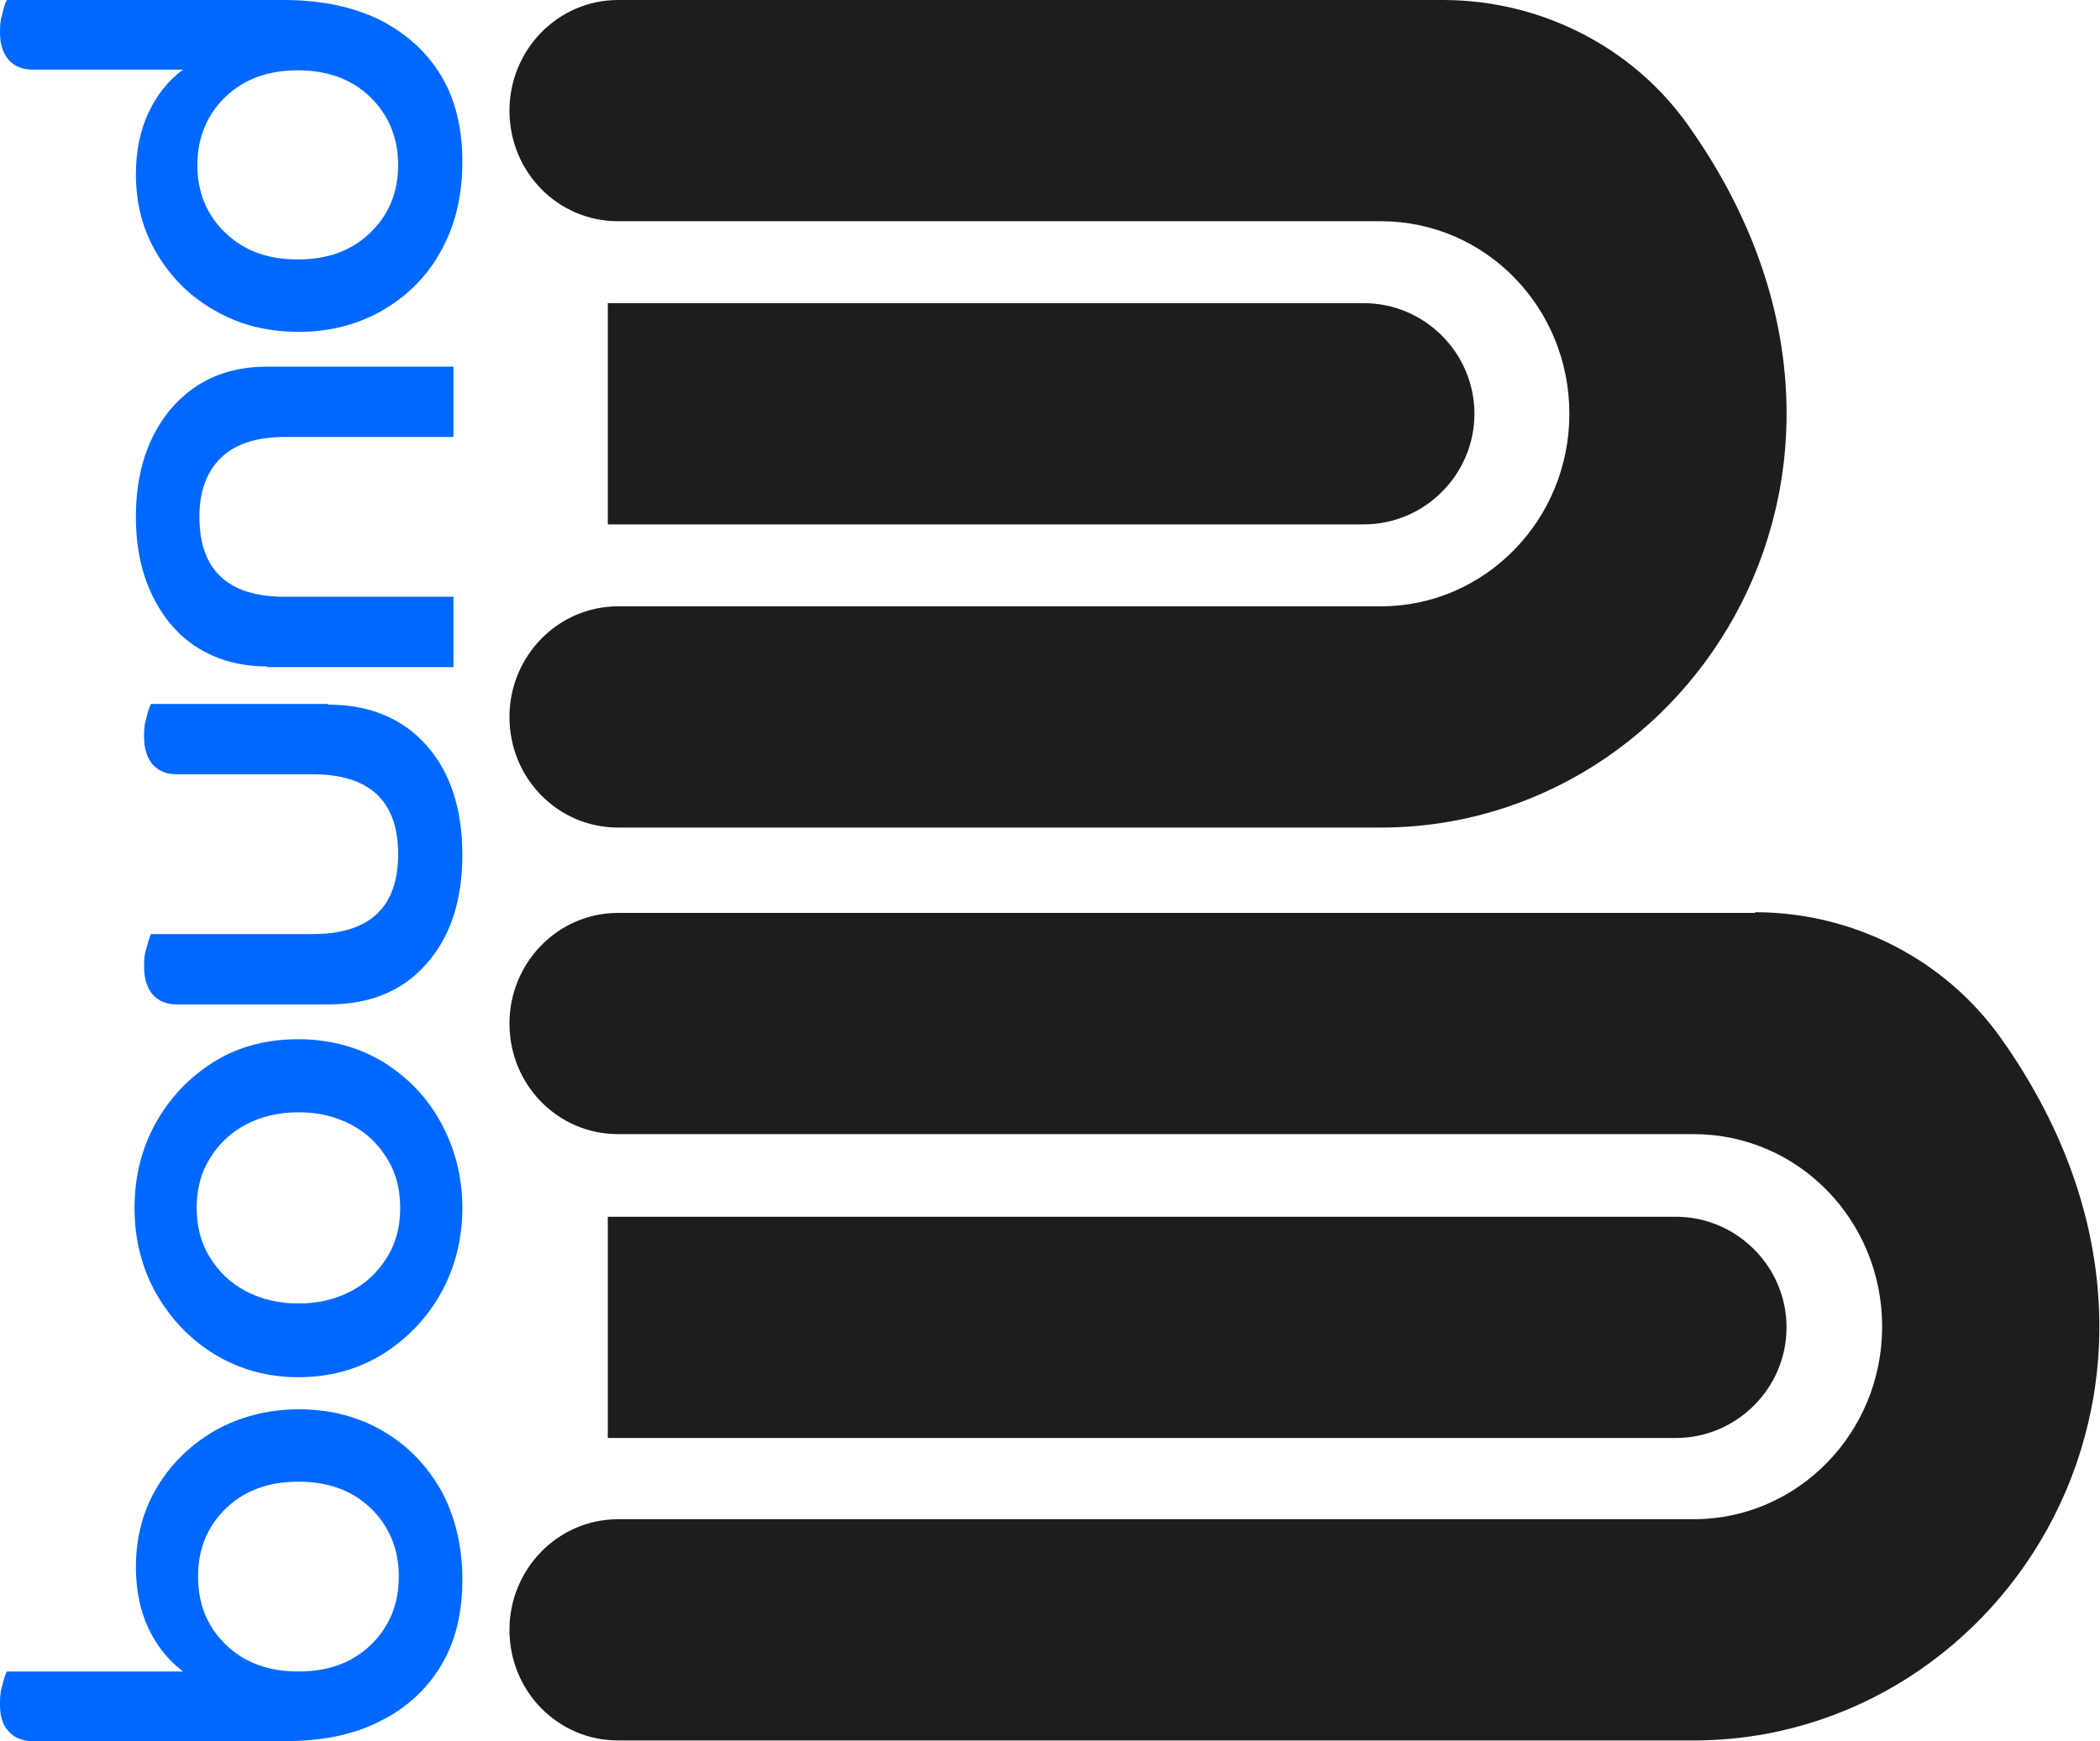
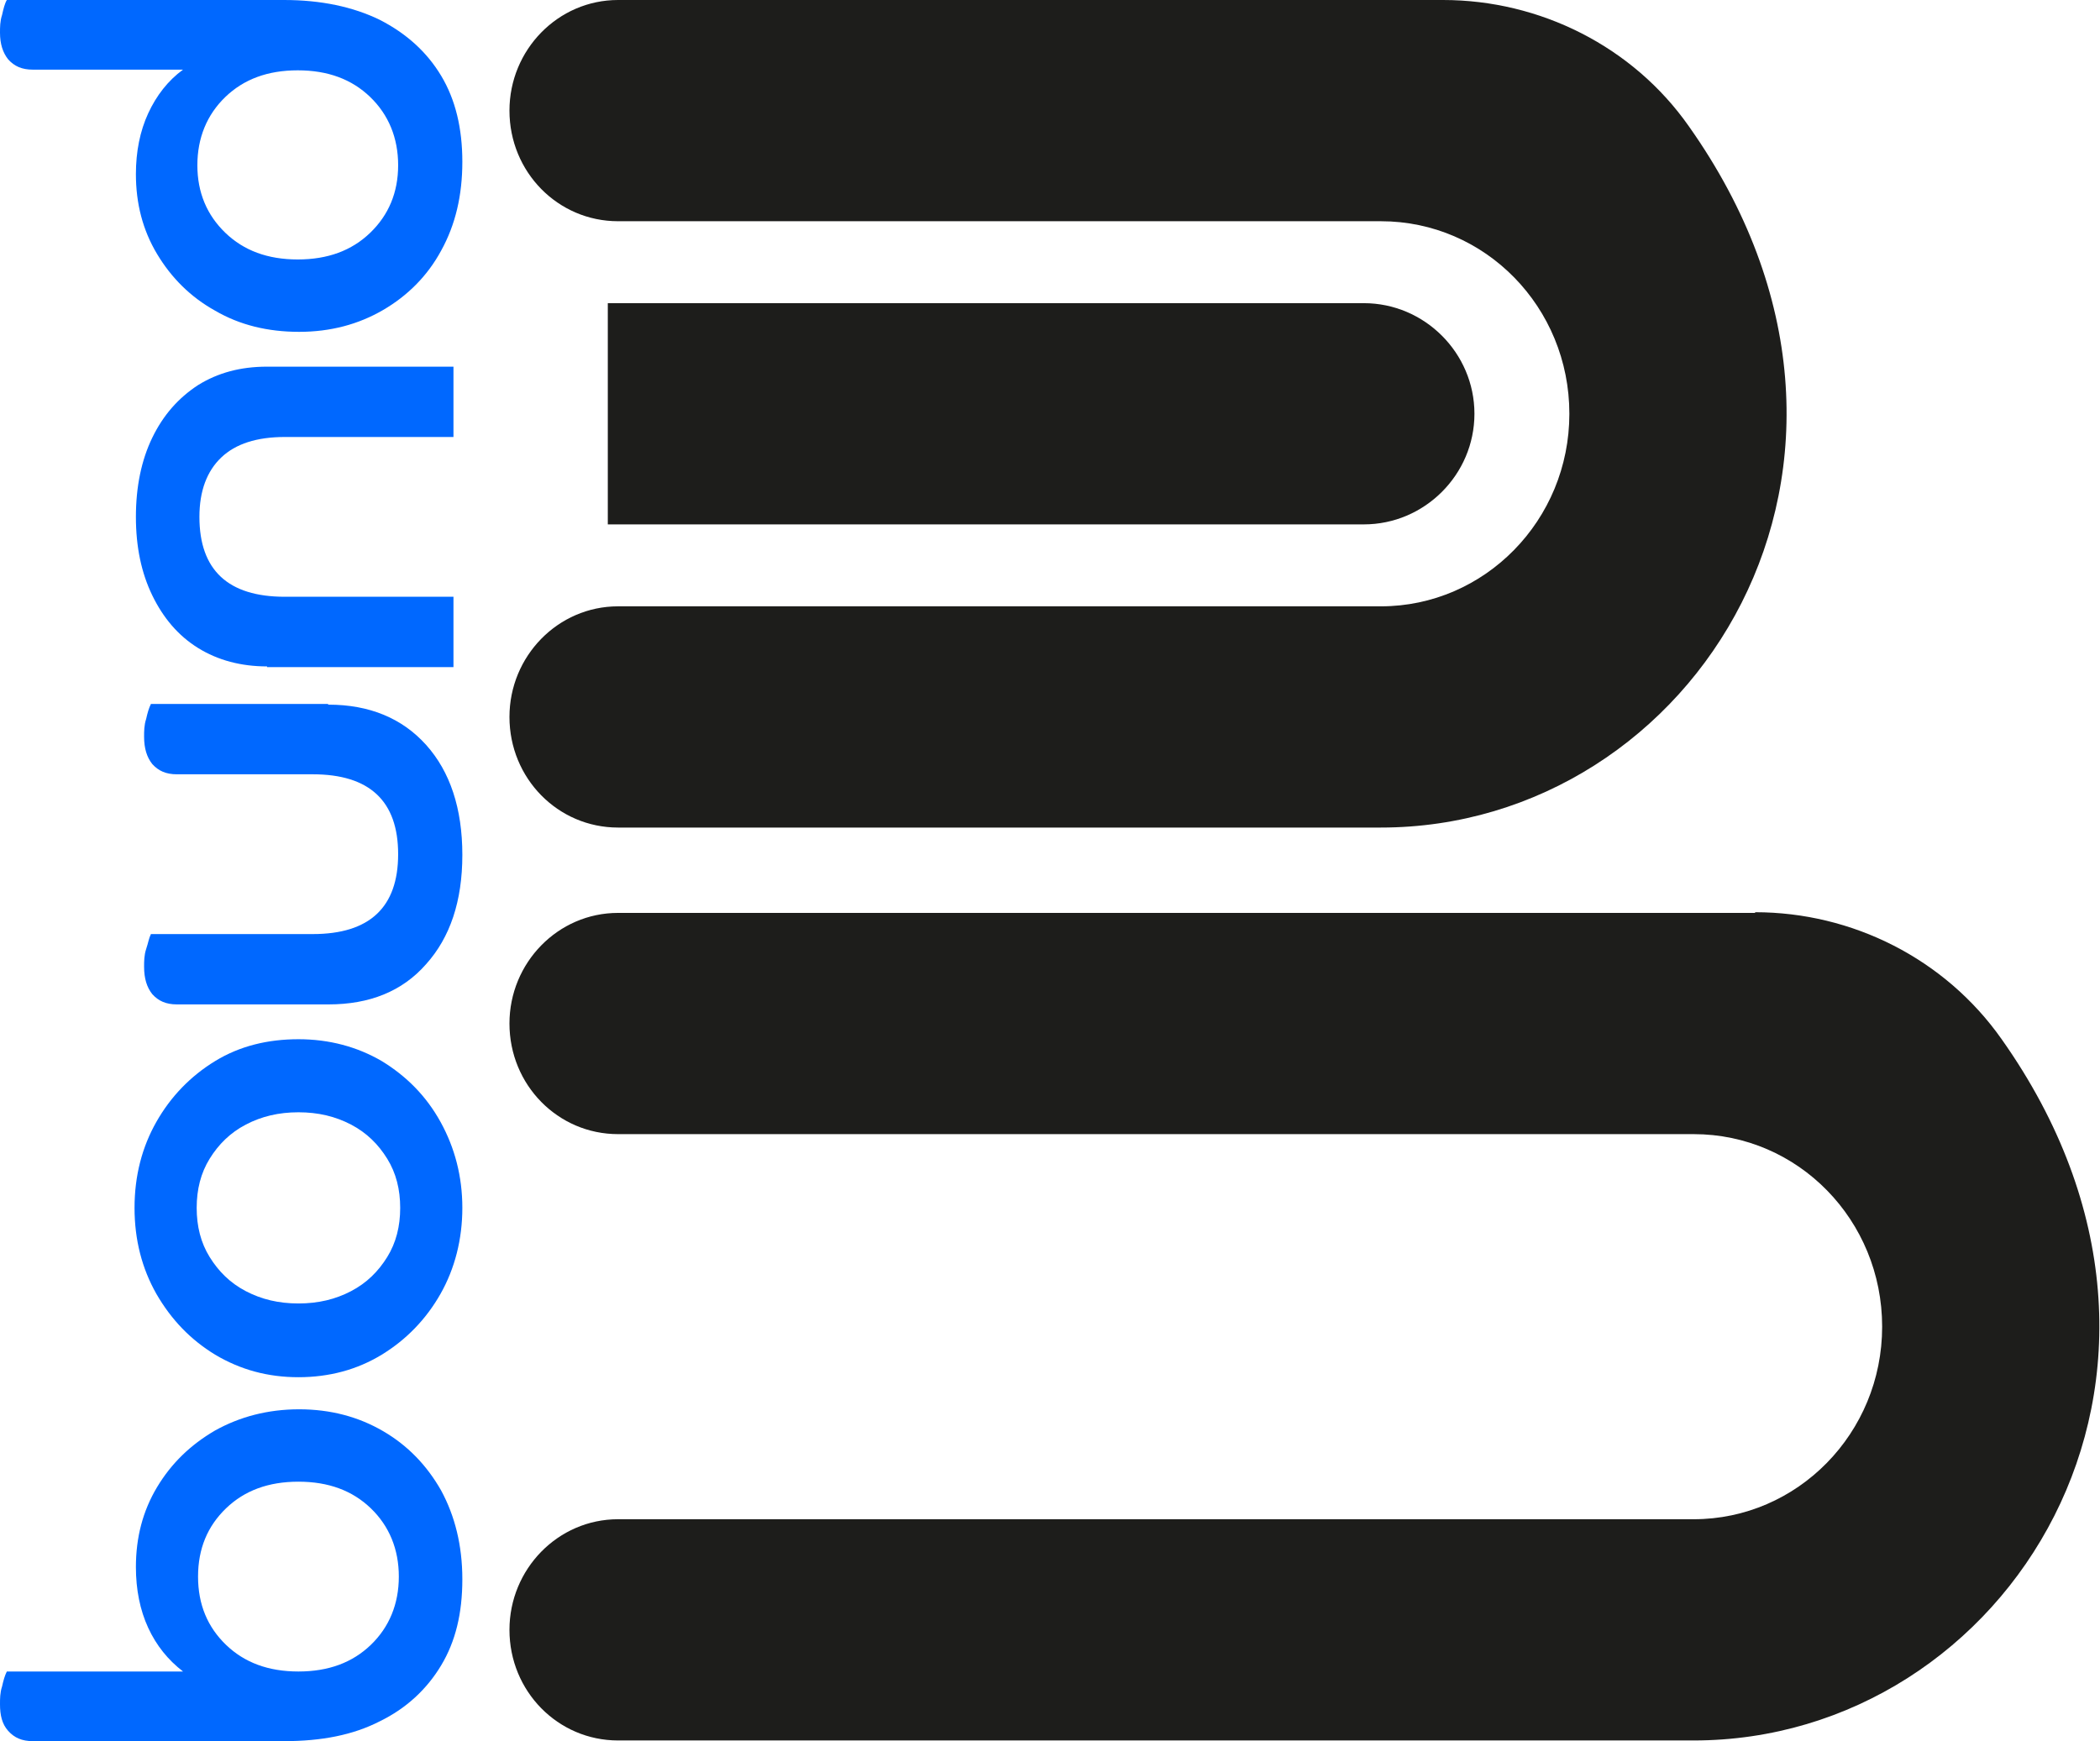
<svg xmlns="http://www.w3.org/2000/svg" id="katman_2" viewBox="0 0 30.75 25.5">
  <g id="katman_1">
    <g>
      <g>
        <path d="M25.7,13.37H9.05c-.88,0-1.59,.73-1.59,1.62h0c0,.9,.71,1.62,1.59,1.62h15.75c1.53,0,2.76,1.26,2.76,2.82h0c0,1.56-1.24,2.82-2.76,2.82H9.05c-.88,0-1.59,.73-1.59,1.62h0c0,.9,.71,1.62,1.59,1.62h15.75c4.59,0,7.99-5.35,4.51-10.27-.83-1.18-2.19-1.86-3.61-1.86Z" style="fill:#1d1d1b;" />
-         <path d="M8.9,17.82h15.64c.89,0,1.62,.73,1.62,1.62h0c0,.89-.73,1.62-1.62,1.62H8.9v-3.24h0Z" style="fill:#1d1d1b;" />
        <path d="M21.13,0H9.05c-.88,0-1.59,.73-1.59,1.62h0c0,.9,.71,1.62,1.59,1.62h11.17c1.53,0,2.76,1.26,2.76,2.82h0c0,1.56-1.24,2.82-2.76,2.82H9.05c-.88,0-1.59,.73-1.59,1.62h0c0,.9,.71,1.62,1.59,1.62h11.17c4.59,0,7.99-5.35,4.51-10.27C23.91,.68,22.55,0,21.13,0Z" style="fill:#1d1d1b;" />
-         <path d="M8.9,4.44h11.07c.89,0,1.62,.73,1.62,1.62h0c0,.89-.73,1.62-1.62,1.62H8.9v-3.24h0Z" style="fill:#1d1d1b;" />
+         <path d="M8.9,4.44h11.07c.89,0,1.62,.73,1.62,1.62c0,.89-.73,1.62-1.62,1.62H8.9v-3.24h0Z" style="fill:#1d1d1b;" />
      </g>
      <g>
        <path d="M.48,25.5c-.16,0-.27-.05-.36-.15S0,25.12,0,24.96c0-.08,0-.17,.03-.26,.02-.09,.04-.16,.07-.22H2.68c-.22-.17-.39-.38-.51-.64-.12-.26-.18-.56-.18-.89,0-.43,.1-.82,.31-1.17,.21-.35,.49-.62,.85-.83,.36-.2,.77-.31,1.23-.31s.87,.11,1.23,.32c.36,.21,.64,.5,.85,.87,.2,.37,.31,.8,.31,1.3s-.1,.91-.31,1.26c-.21,.35-.51,.63-.9,.82-.39,.2-.85,.29-1.4,.29H.48Zm2.83-3.41c-.27,.26-.41,.59-.41,1s.14,.74,.41,1c.27,.26,.62,.39,1.06,.39s.79-.13,1.06-.39c.27-.26,.41-.6,.41-1s-.14-.74-.41-1c-.27-.26-.62-.39-1.06-.39s-.79,.13-1.06,.39Z" style="fill:#0068ff;" />
        <path d="M5.59,19.84c-.36,.22-.77,.33-1.22,.33s-.85-.11-1.22-.33c-.36-.22-.64-.51-.86-.89-.21-.37-.32-.79-.32-1.26s.11-.89,.32-1.26c.21-.37,.5-.67,.86-.89,.36-.22,.77-.32,1.22-.32s.86,.11,1.22,.32c.36,.22,.65,.51,.86,.89,.21,.38,.32,.8,.32,1.26s-.11,.89-.32,1.26c-.21,.37-.5,.67-.86,.89Zm-.45-3.37c-.23-.12-.48-.18-.77-.18s-.54,.06-.77,.18-.4,.29-.53,.5-.19,.45-.19,.72,.06,.51,.19,.72c.13,.21,.3,.38,.53,.5s.48,.18,.77,.18,.54-.06,.77-.18,.4-.29,.53-.5c.13-.21,.19-.45,.19-.72s-.06-.51-.19-.72c-.13-.21-.3-.38-.53-.5Z" style="fill:#0068ff;" />
        <path d="M4.81,10.32c.6,0,1.08,.2,1.43,.59,.35,.39,.53,.93,.53,1.61s-.18,1.21-.53,1.6c-.35,.4-.83,.59-1.43,.59H2.59c-.16,0-.27-.05-.36-.15-.08-.1-.12-.23-.12-.4,0-.08,0-.17,.03-.26s.04-.16,.07-.22h2.37c.83,0,1.25-.39,1.25-1.17s-.42-1.17-1.25-1.17h-1.99c-.16,0-.27-.05-.36-.15-.08-.1-.12-.23-.12-.4,0-.08,0-.17,.03-.26,.02-.09,.04-.16,.07-.22h2.59Z" style="fill:#0068ff;" />
        <path d="M3.91,9.76c-.38,0-.72-.09-1.01-.27-.29-.18-.51-.44-.67-.77-.16-.33-.24-.71-.24-1.15s.08-.83,.24-1.16c.16-.33,.38-.58,.67-.77,.29-.18,.62-.27,1.01-.27h2.73s0,1.03,0,1.03h-2.47c-.41,0-.72,.1-.93,.3-.21,.2-.32,.49-.32,.87,0,.78,.42,1.17,1.25,1.17h2.47s0,1.03,0,1.03H3.91Z" style="fill:#0068ff;" />
        <path d="M4.16,0c.54,0,1.01,.1,1.4,.29,.39,.2,.69,.47,.9,.82,.21,.35,.31,.77,.31,1.26s-.1,.92-.31,1.3c-.2,.37-.49,.66-.85,.87s-.77,.32-1.23,.32-.87-.1-1.23-.31c-.36-.2-.64-.48-.85-.83-.21-.35-.31-.74-.31-1.17,0-.33,.06-.63,.18-.89,.12-.26,.29-.48,.51-.64H.48c-.16,0-.27-.05-.36-.15C.04,.77,0,.64,0,.48c0-.08,0-.17,.03-.26C.05,.13,.07,.05,.1,0H4.16Zm-.86,3.41c.27,.26,.62,.39,1.06,.39s.79-.13,1.06-.39c.27-.26,.41-.59,.41-.99s-.14-.74-.41-1c-.27-.26-.62-.39-1.06-.39s-.79,.13-1.06,.39c-.27,.26-.41,.6-.41,1s.14,.73,.41,.99Z" style="fill:#0068ff;" />
      </g>
    </g>
  </g>
</svg>